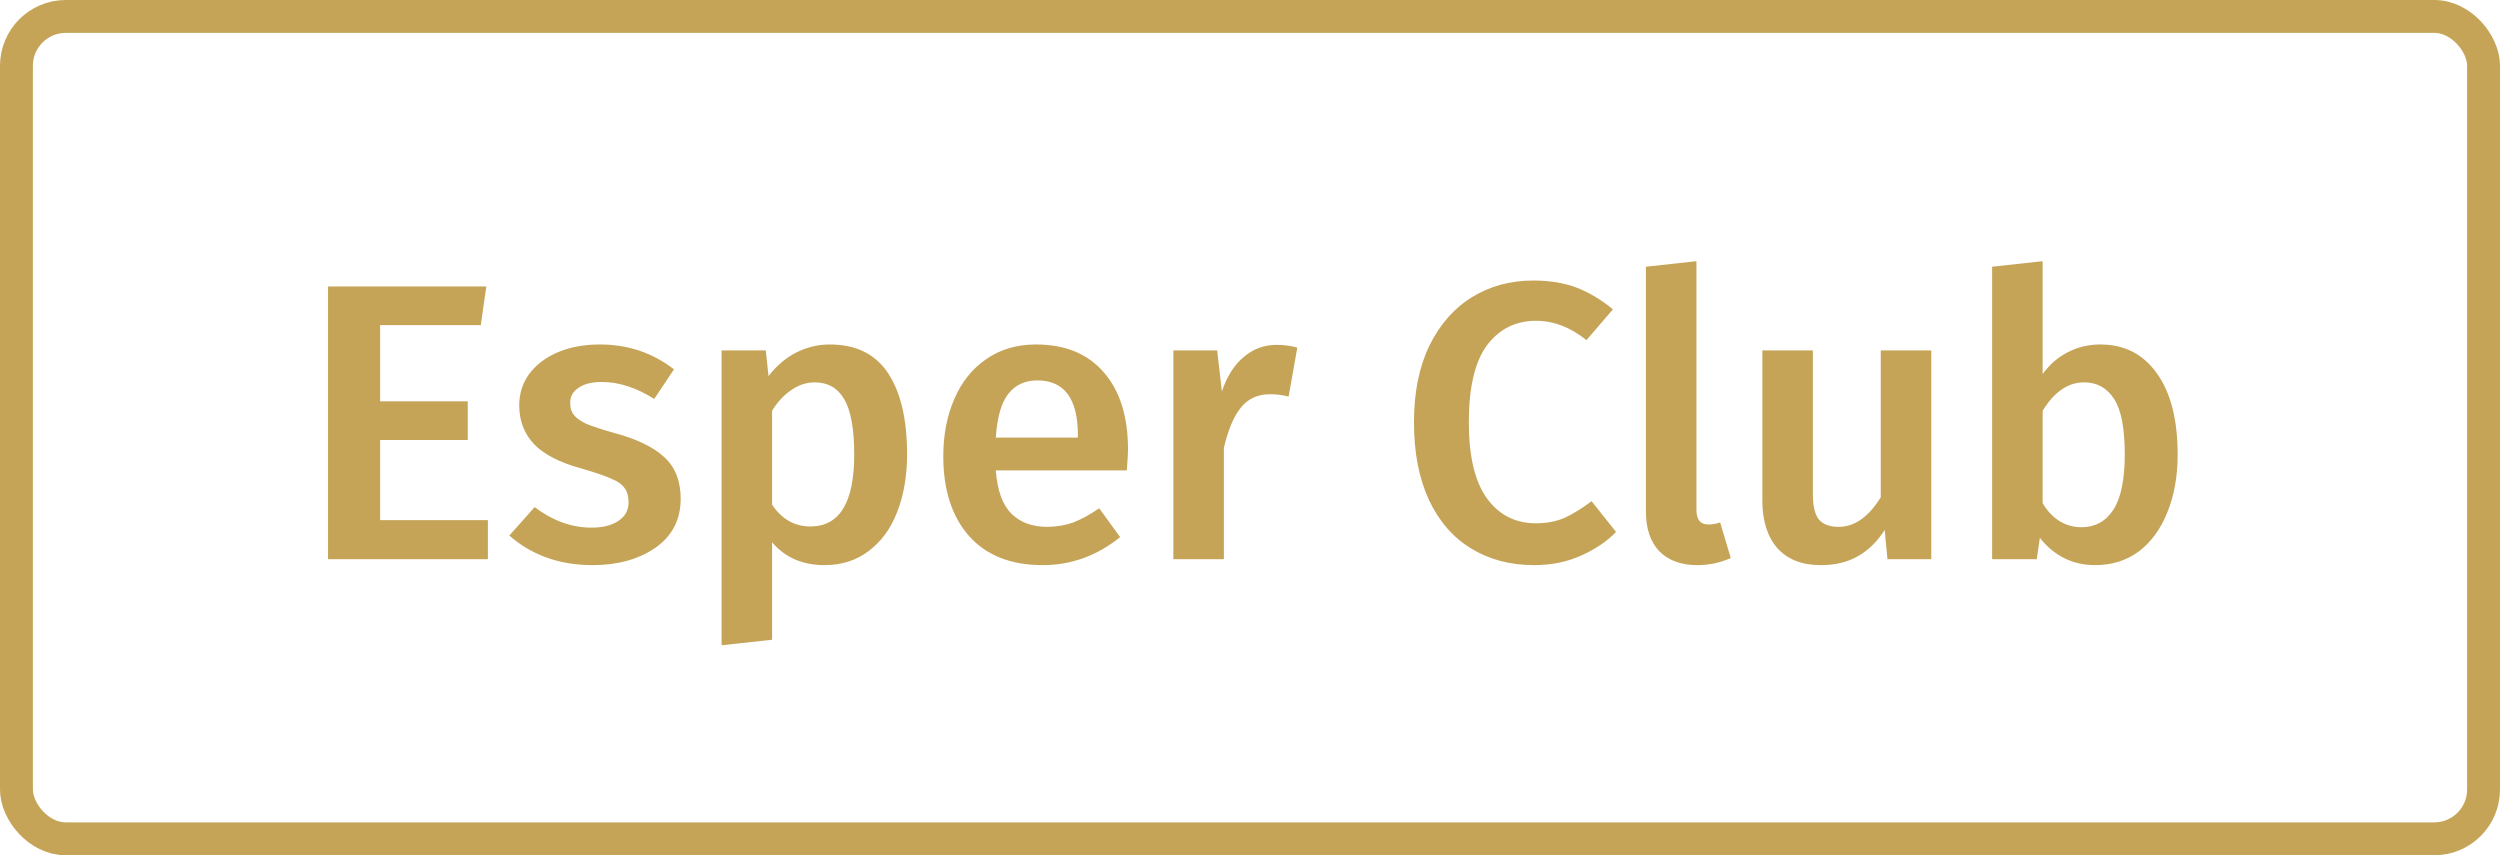
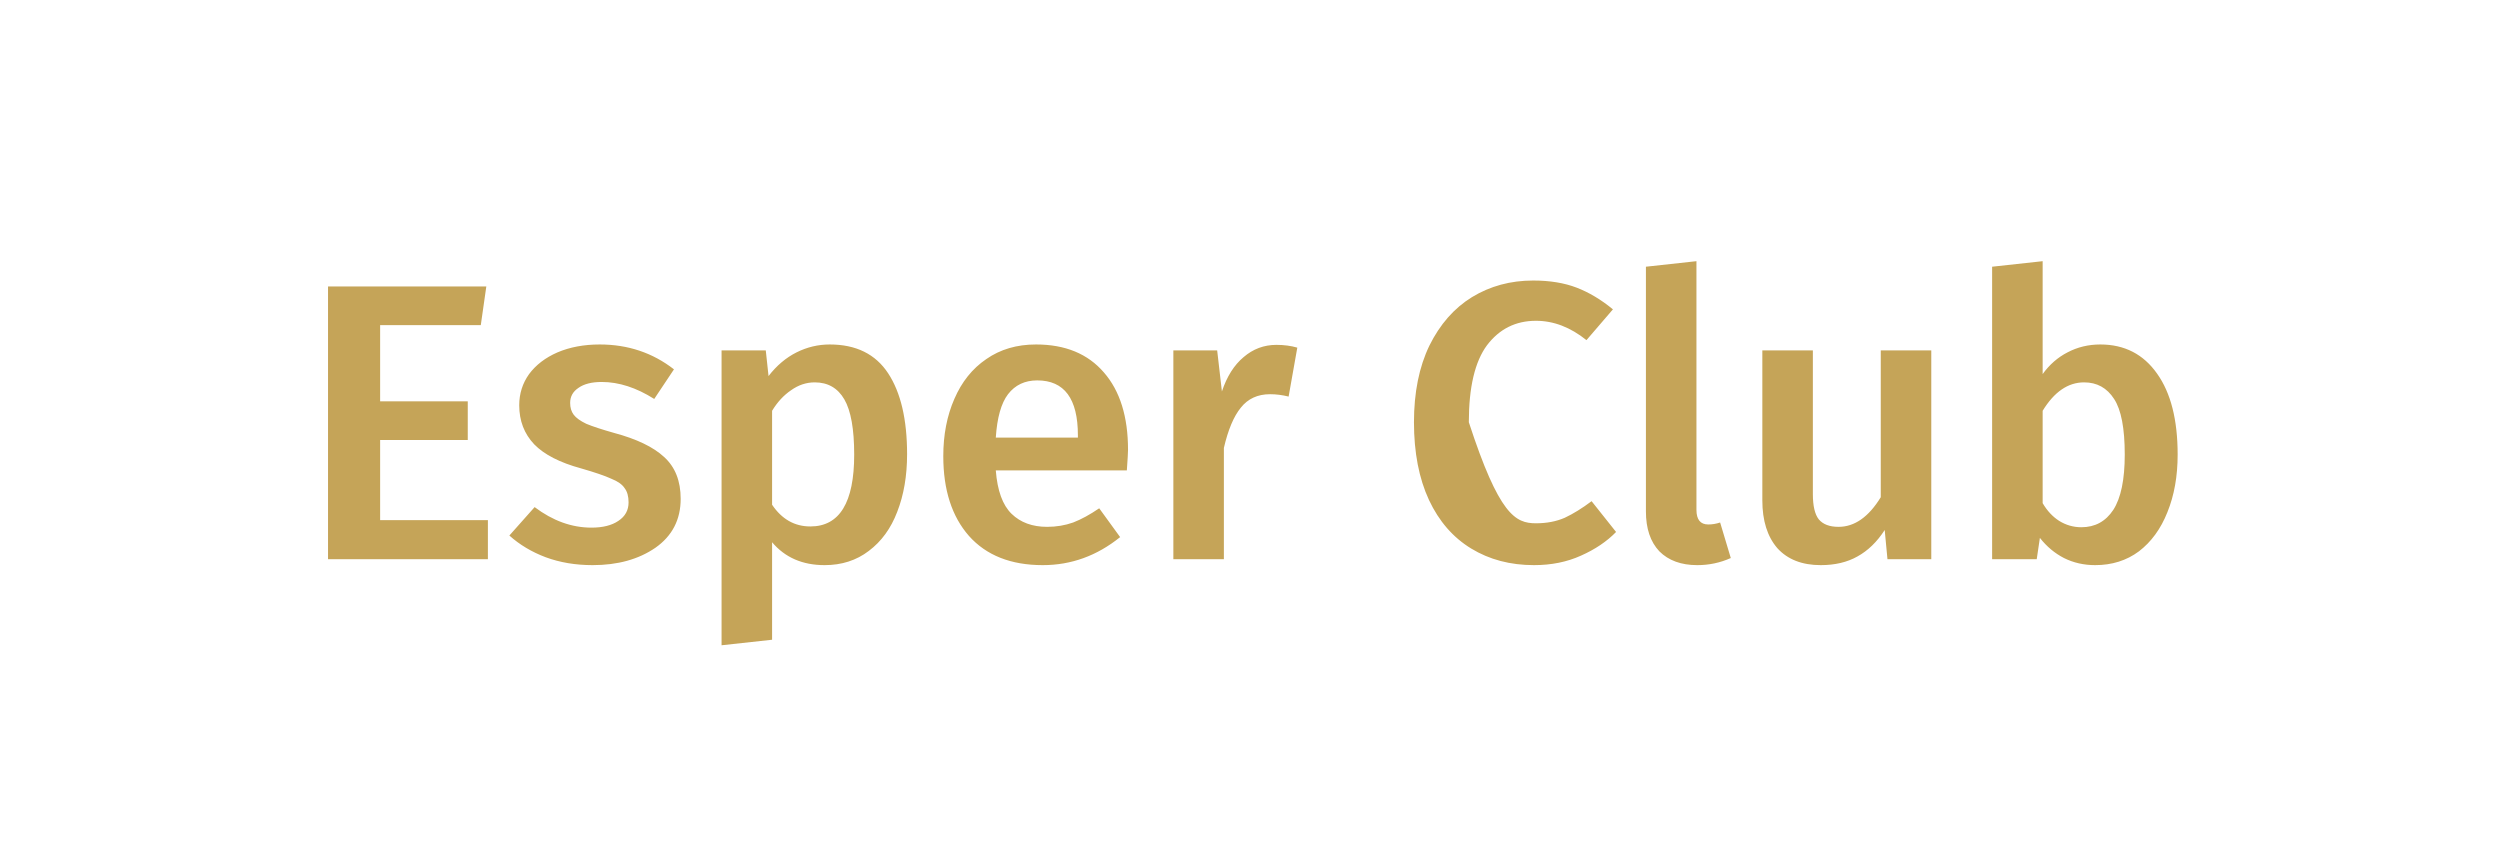
<svg xmlns="http://www.w3.org/2000/svg" width="152" height="52" viewBox="0 0 152 52" fill="none">
-   <path d="M29.568 17.416L29.232 19.768H23.112V24.4H28.44V26.752H23.112V31.624H29.664V34H19.944V17.416H29.568ZM36.465 20.944C38.177 20.944 39.681 21.448 40.977 22.456L39.777 24.256C38.689 23.568 37.625 23.224 36.585 23.224C35.977 23.224 35.505 23.344 35.169 23.584C34.833 23.808 34.665 24.112 34.665 24.496C34.665 24.784 34.737 25.024 34.881 25.216C35.025 25.408 35.281 25.592 35.649 25.768C36.033 25.928 36.593 26.112 37.329 26.32C38.705 26.688 39.721 27.176 40.377 27.784C41.049 28.392 41.385 29.24 41.385 30.328C41.385 31.592 40.873 32.584 39.849 33.304C38.825 34.008 37.553 34.36 36.033 34.36C34.993 34.36 34.041 34.2 33.177 33.88C32.329 33.56 31.593 33.12 30.969 32.56L32.505 30.832C33.609 31.664 34.761 32.08 35.961 32.08C36.649 32.08 37.193 31.944 37.593 31.672C38.009 31.4 38.217 31.024 38.217 30.544C38.217 30.176 38.137 29.888 37.977 29.68C37.833 29.456 37.561 29.264 37.161 29.104C36.777 28.928 36.169 28.72 35.337 28.48C34.041 28.128 33.089 27.64 32.481 27.016C31.873 26.376 31.569 25.584 31.569 24.64C31.569 23.936 31.769 23.304 32.169 22.744C32.585 22.184 33.161 21.744 33.897 21.424C34.649 21.104 35.505 20.944 36.465 20.944ZM50.447 20.944C52.047 20.944 53.231 21.528 53.999 22.696C54.767 23.864 55.151 25.504 55.151 27.616C55.151 28.928 54.951 30.096 54.551 31.12C54.167 32.128 53.591 32.92 52.823 33.496C52.071 34.072 51.175 34.36 50.135 34.36C48.791 34.36 47.727 33.896 46.943 32.968V38.896L43.871 39.232V21.304H46.559L46.727 22.864C47.223 22.224 47.791 21.744 48.431 21.424C49.071 21.104 49.743 20.944 50.447 20.944ZM49.271 32.008C51.047 32.008 51.935 30.552 51.935 27.64C51.935 26.088 51.735 24.968 51.335 24.28C50.935 23.592 50.335 23.248 49.535 23.248C49.023 23.248 48.543 23.408 48.095 23.728C47.647 24.032 47.263 24.448 46.943 24.976V30.688C47.535 31.568 48.311 32.008 49.271 32.008ZM68.584 27.352C68.584 27.512 68.56 27.928 68.512 28.6H60.544C60.64 29.832 60.96 30.712 61.504 31.24C62.048 31.768 62.768 32.032 63.664 32.032C64.224 32.032 64.752 31.944 65.248 31.768C65.744 31.576 66.272 31.288 66.832 30.904L68.104 32.656C66.696 33.792 65.128 34.36 63.4 34.36C61.464 34.36 59.968 33.768 58.912 32.584C57.872 31.4 57.352 29.784 57.352 27.736C57.352 26.44 57.576 25.28 58.024 24.256C58.472 23.216 59.12 22.408 59.968 21.832C60.816 21.24 61.824 20.944 62.992 20.944C64.768 20.944 66.144 21.512 67.12 22.648C68.096 23.768 68.584 25.336 68.584 27.352ZM65.536 26.464C65.536 24.24 64.712 23.128 63.064 23.128C62.312 23.128 61.72 23.408 61.288 23.968C60.872 24.512 60.624 25.392 60.544 26.608H65.536V26.464ZM77.604 20.968C78.068 20.968 78.492 21.024 78.876 21.136L78.348 24.112C77.964 24.016 77.588 23.968 77.22 23.968C76.468 23.968 75.876 24.24 75.444 24.784C75.012 25.312 74.668 26.128 74.412 27.232V34H71.34V21.304H74.004L74.292 23.8C74.596 22.888 75.036 22.192 75.612 21.712C76.188 21.216 76.852 20.968 77.604 20.968ZM93.218 17.056C94.225 17.056 95.106 17.2 95.858 17.488C96.609 17.776 97.346 18.216 98.066 18.808L96.457 20.68C95.481 19.896 94.457 19.504 93.385 19.504C92.153 19.504 91.162 20 90.409 20.992C89.674 21.984 89.305 23.544 89.305 25.672C89.305 27.752 89.674 29.296 90.409 30.304C91.145 31.312 92.138 31.816 93.385 31.816C94.041 31.816 94.626 31.704 95.138 31.48C95.65 31.24 96.194 30.904 96.769 30.472L98.257 32.344C97.698 32.92 96.986 33.4 96.121 33.784C95.273 34.168 94.322 34.36 93.266 34.36C91.826 34.36 90.553 34.024 89.45 33.352C88.346 32.68 87.49 31.696 86.882 30.4C86.273 29.088 85.969 27.512 85.969 25.672C85.969 23.864 86.281 22.312 86.906 21.016C87.546 19.72 88.409 18.736 89.498 18.064C90.602 17.392 91.841 17.056 93.218 17.056ZM103.192 34.36C102.216 34.36 101.448 34.08 100.888 33.52C100.344 32.944 100.072 32.136 100.072 31.096V16.216L103.144 15.88V31C103.144 31.592 103.384 31.888 103.864 31.888C104.104 31.888 104.344 31.848 104.584 31.768L105.232 33.928C104.592 34.216 103.912 34.36 103.192 34.36ZM117.422 34H114.758L114.59 32.224C114.126 32.944 113.574 33.48 112.934 33.832C112.31 34.184 111.566 34.36 110.702 34.36C109.566 34.36 108.686 34.016 108.062 33.328C107.454 32.624 107.15 31.656 107.15 30.424V21.304H110.222V30.04C110.222 30.76 110.342 31.272 110.582 31.576C110.838 31.88 111.238 32.032 111.782 32.032C112.758 32.032 113.614 31.432 114.35 30.232V21.304H117.422V34ZM127.697 20.944C129.169 20.944 130.321 21.536 131.153 22.72C131.985 23.888 132.401 25.528 132.401 27.64C132.401 28.952 132.193 30.12 131.777 31.144C131.377 32.152 130.801 32.944 130.049 33.52C129.297 34.08 128.409 34.36 127.385 34.36C126.697 34.36 126.065 34.216 125.489 33.928C124.929 33.64 124.441 33.232 124.025 32.704L123.833 34H121.121V16.216L124.193 15.88V22.744C124.609 22.168 125.113 21.728 125.705 21.424C126.313 21.104 126.977 20.944 127.697 20.944ZM126.545 32.056C127.377 32.056 128.025 31.704 128.489 31C128.953 30.28 129.185 29.16 129.185 27.64C129.185 26.04 128.969 24.912 128.537 24.256C128.105 23.584 127.497 23.248 126.713 23.248C125.737 23.248 124.897 23.824 124.193 24.976V30.592C124.465 31.056 124.801 31.416 125.201 31.672C125.617 31.928 126.065 32.056 126.545 32.056Z" fill="#C5A458" />
-   <rect x="1" y="1" width="150" height="50" rx="3" stroke="#C5A458" stroke-width="2" />
+   <path d="M29.568 17.416L29.232 19.768H23.112V24.4H28.44V26.752H23.112V31.624H29.664V34H19.944V17.416H29.568ZM36.465 20.944C38.177 20.944 39.681 21.448 40.977 22.456L39.777 24.256C38.689 23.568 37.625 23.224 36.585 23.224C35.977 23.224 35.505 23.344 35.169 23.584C34.833 23.808 34.665 24.112 34.665 24.496C34.665 24.784 34.737 25.024 34.881 25.216C35.025 25.408 35.281 25.592 35.649 25.768C36.033 25.928 36.593 26.112 37.329 26.32C38.705 26.688 39.721 27.176 40.377 27.784C41.049 28.392 41.385 29.24 41.385 30.328C41.385 31.592 40.873 32.584 39.849 33.304C38.825 34.008 37.553 34.36 36.033 34.36C34.993 34.36 34.041 34.2 33.177 33.88C32.329 33.56 31.593 33.12 30.969 32.56L32.505 30.832C33.609 31.664 34.761 32.08 35.961 32.08C36.649 32.08 37.193 31.944 37.593 31.672C38.009 31.4 38.217 31.024 38.217 30.544C38.217 30.176 38.137 29.888 37.977 29.68C37.833 29.456 37.561 29.264 37.161 29.104C36.777 28.928 36.169 28.72 35.337 28.48C34.041 28.128 33.089 27.64 32.481 27.016C31.873 26.376 31.569 25.584 31.569 24.64C31.569 23.936 31.769 23.304 32.169 22.744C32.585 22.184 33.161 21.744 33.897 21.424C34.649 21.104 35.505 20.944 36.465 20.944ZM50.447 20.944C52.047 20.944 53.231 21.528 53.999 22.696C54.767 23.864 55.151 25.504 55.151 27.616C55.151 28.928 54.951 30.096 54.551 31.12C54.167 32.128 53.591 32.92 52.823 33.496C52.071 34.072 51.175 34.36 50.135 34.36C48.791 34.36 47.727 33.896 46.943 32.968V38.896L43.871 39.232V21.304H46.559L46.727 22.864C47.223 22.224 47.791 21.744 48.431 21.424C49.071 21.104 49.743 20.944 50.447 20.944ZM49.271 32.008C51.047 32.008 51.935 30.552 51.935 27.64C51.935 26.088 51.735 24.968 51.335 24.28C50.935 23.592 50.335 23.248 49.535 23.248C49.023 23.248 48.543 23.408 48.095 23.728C47.647 24.032 47.263 24.448 46.943 24.976V30.688C47.535 31.568 48.311 32.008 49.271 32.008ZM68.584 27.352C68.584 27.512 68.56 27.928 68.512 28.6H60.544C60.64 29.832 60.96 30.712 61.504 31.24C62.048 31.768 62.768 32.032 63.664 32.032C64.224 32.032 64.752 31.944 65.248 31.768C65.744 31.576 66.272 31.288 66.832 30.904L68.104 32.656C66.696 33.792 65.128 34.36 63.4 34.36C61.464 34.36 59.968 33.768 58.912 32.584C57.872 31.4 57.352 29.784 57.352 27.736C57.352 26.44 57.576 25.28 58.024 24.256C58.472 23.216 59.12 22.408 59.968 21.832C60.816 21.24 61.824 20.944 62.992 20.944C64.768 20.944 66.144 21.512 67.12 22.648C68.096 23.768 68.584 25.336 68.584 27.352ZM65.536 26.464C65.536 24.24 64.712 23.128 63.064 23.128C62.312 23.128 61.72 23.408 61.288 23.968C60.872 24.512 60.624 25.392 60.544 26.608H65.536V26.464ZM77.604 20.968C78.068 20.968 78.492 21.024 78.876 21.136L78.348 24.112C77.964 24.016 77.588 23.968 77.22 23.968C76.468 23.968 75.876 24.24 75.444 24.784C75.012 25.312 74.668 26.128 74.412 27.232V34H71.34V21.304H74.004L74.292 23.8C74.596 22.888 75.036 22.192 75.612 21.712C76.188 21.216 76.852 20.968 77.604 20.968ZM93.218 17.056C94.225 17.056 95.106 17.2 95.858 17.488C96.609 17.776 97.346 18.216 98.066 18.808L96.457 20.68C95.481 19.896 94.457 19.504 93.385 19.504C92.153 19.504 91.162 20 90.409 20.992C89.674 21.984 89.305 23.544 89.305 25.672C91.145 31.312 92.138 31.816 93.385 31.816C94.041 31.816 94.626 31.704 95.138 31.48C95.65 31.24 96.194 30.904 96.769 30.472L98.257 32.344C97.698 32.92 96.986 33.4 96.121 33.784C95.273 34.168 94.322 34.36 93.266 34.36C91.826 34.36 90.553 34.024 89.45 33.352C88.346 32.68 87.49 31.696 86.882 30.4C86.273 29.088 85.969 27.512 85.969 25.672C85.969 23.864 86.281 22.312 86.906 21.016C87.546 19.72 88.409 18.736 89.498 18.064C90.602 17.392 91.841 17.056 93.218 17.056ZM103.192 34.36C102.216 34.36 101.448 34.08 100.888 33.52C100.344 32.944 100.072 32.136 100.072 31.096V16.216L103.144 15.88V31C103.144 31.592 103.384 31.888 103.864 31.888C104.104 31.888 104.344 31.848 104.584 31.768L105.232 33.928C104.592 34.216 103.912 34.36 103.192 34.36ZM117.422 34H114.758L114.59 32.224C114.126 32.944 113.574 33.48 112.934 33.832C112.31 34.184 111.566 34.36 110.702 34.36C109.566 34.36 108.686 34.016 108.062 33.328C107.454 32.624 107.15 31.656 107.15 30.424V21.304H110.222V30.04C110.222 30.76 110.342 31.272 110.582 31.576C110.838 31.88 111.238 32.032 111.782 32.032C112.758 32.032 113.614 31.432 114.35 30.232V21.304H117.422V34ZM127.697 20.944C129.169 20.944 130.321 21.536 131.153 22.72C131.985 23.888 132.401 25.528 132.401 27.64C132.401 28.952 132.193 30.12 131.777 31.144C131.377 32.152 130.801 32.944 130.049 33.52C129.297 34.08 128.409 34.36 127.385 34.36C126.697 34.36 126.065 34.216 125.489 33.928C124.929 33.64 124.441 33.232 124.025 32.704L123.833 34H121.121V16.216L124.193 15.88V22.744C124.609 22.168 125.113 21.728 125.705 21.424C126.313 21.104 126.977 20.944 127.697 20.944ZM126.545 32.056C127.377 32.056 128.025 31.704 128.489 31C128.953 30.28 129.185 29.16 129.185 27.64C129.185 26.04 128.969 24.912 128.537 24.256C128.105 23.584 127.497 23.248 126.713 23.248C125.737 23.248 124.897 23.824 124.193 24.976V30.592C124.465 31.056 124.801 31.416 125.201 31.672C125.617 31.928 126.065 32.056 126.545 32.056Z" fill="#C5A458" />
</svg>